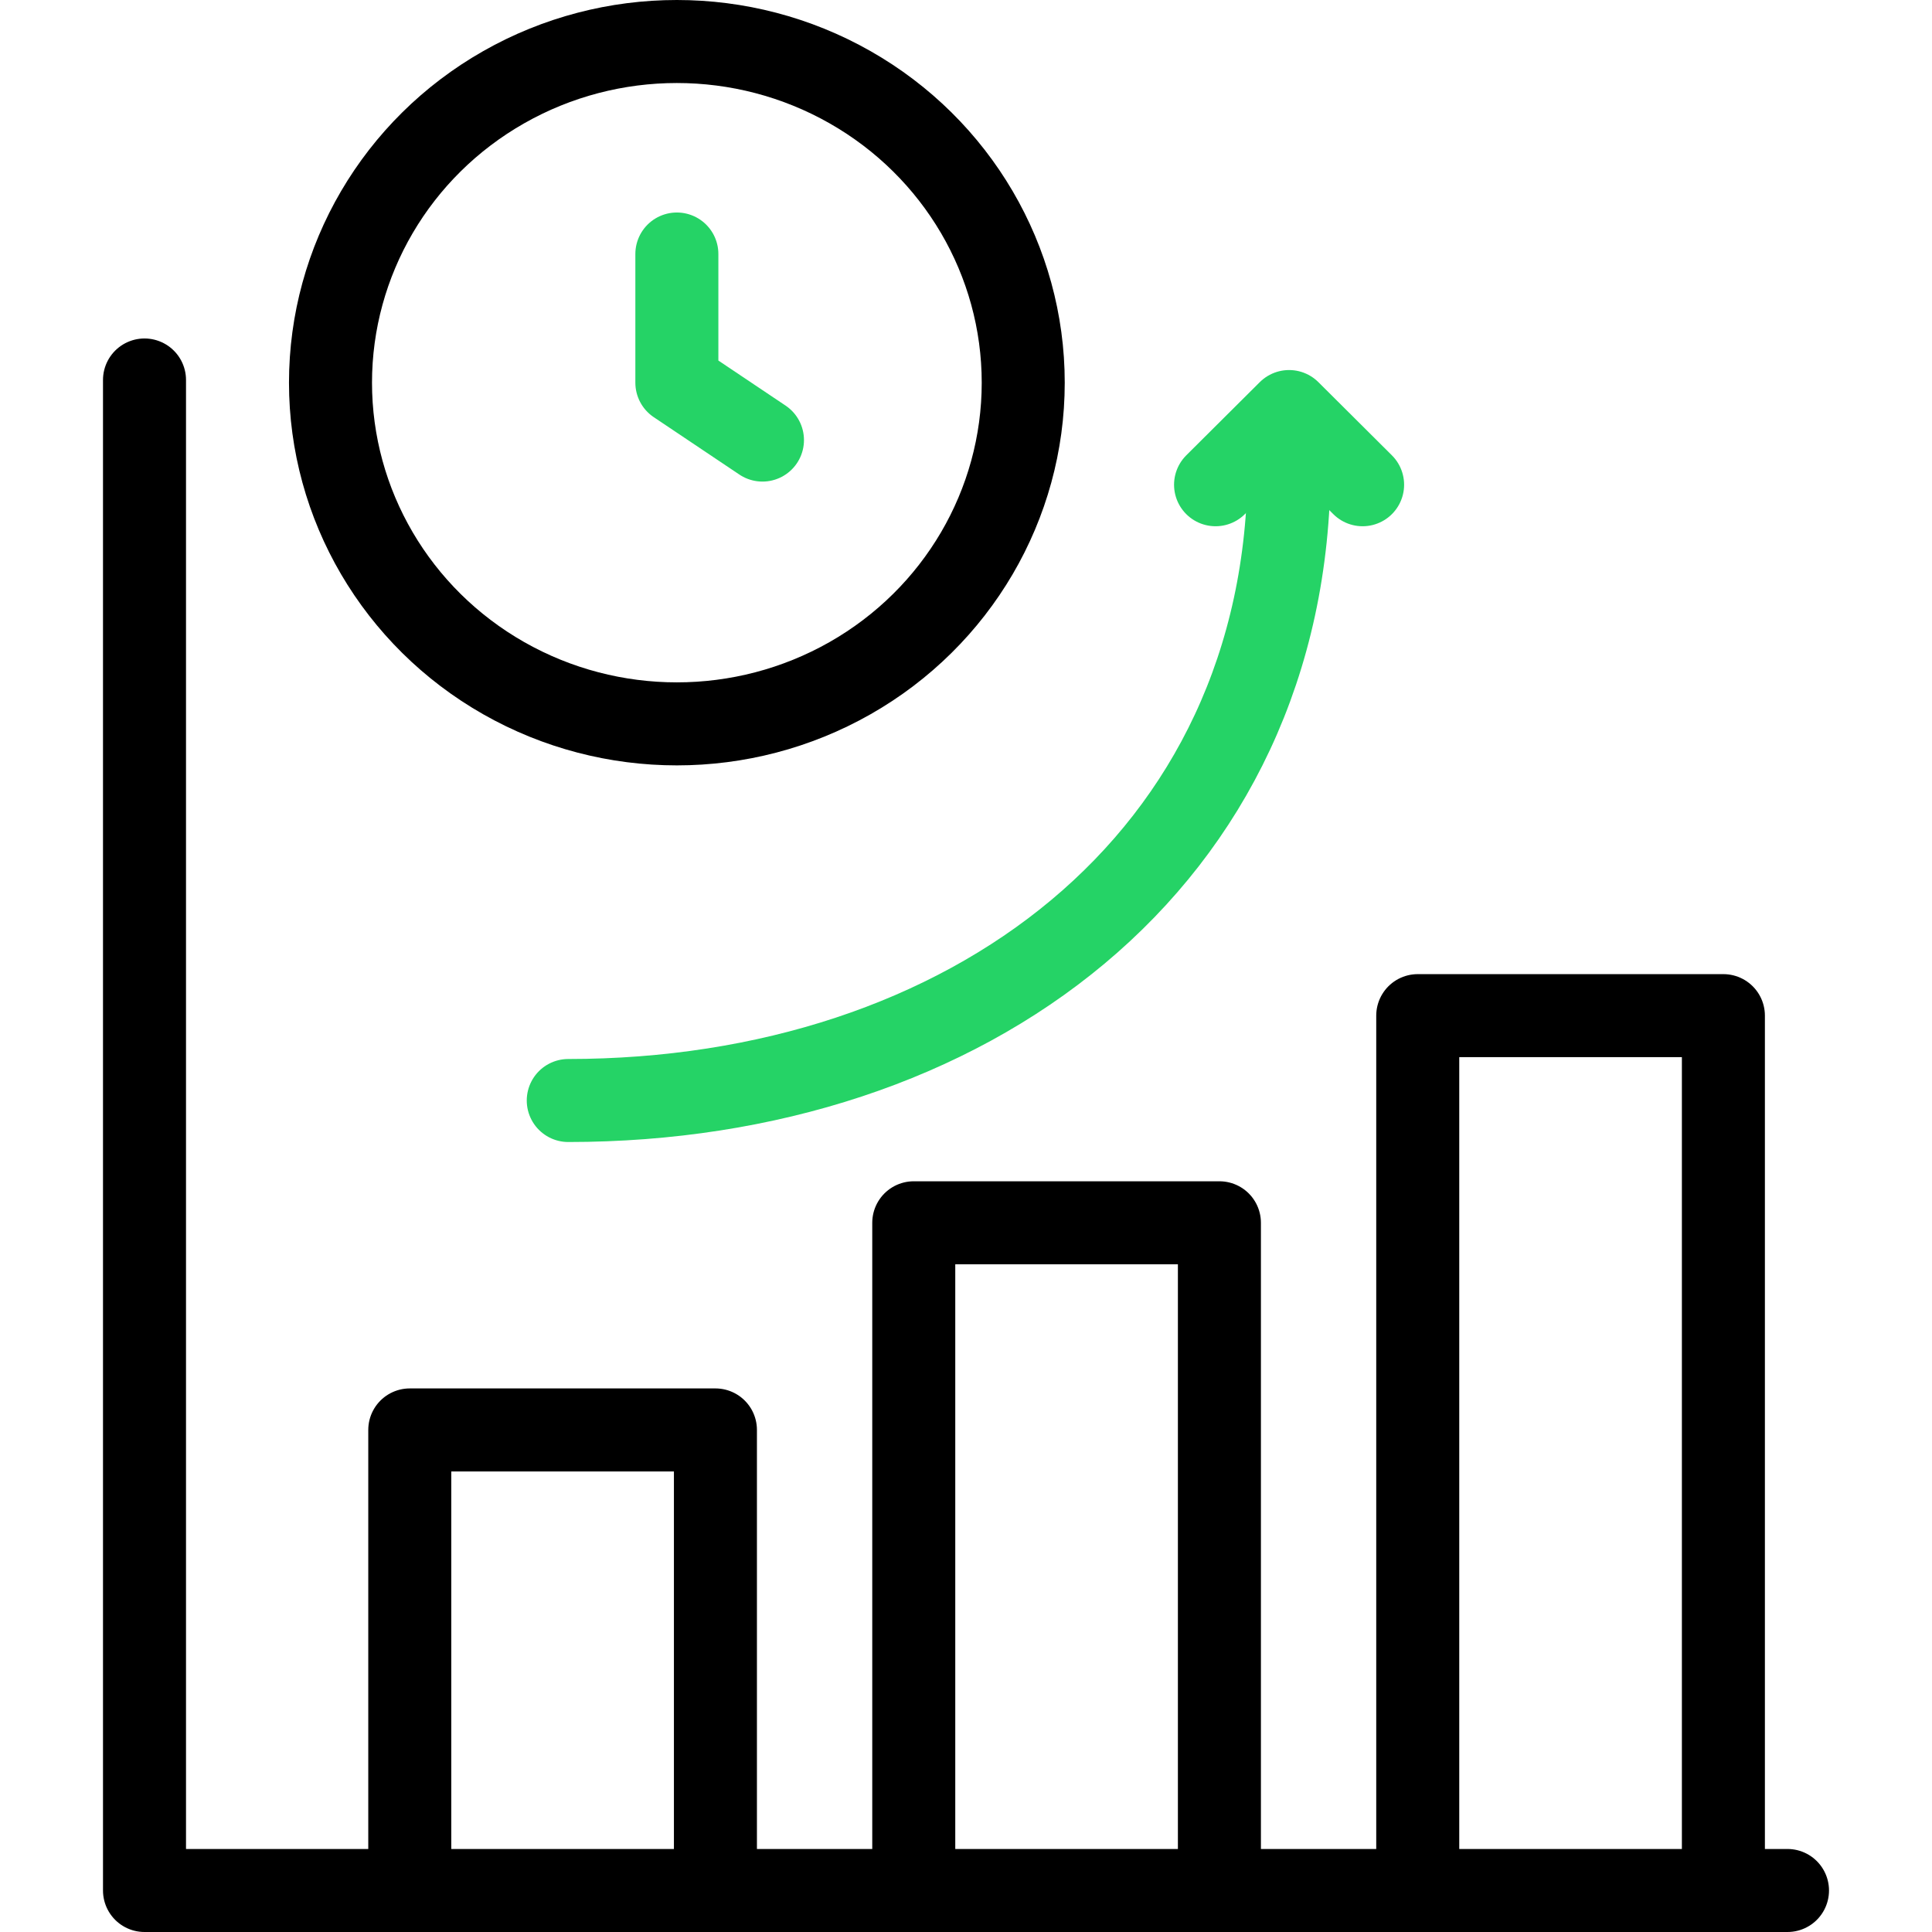
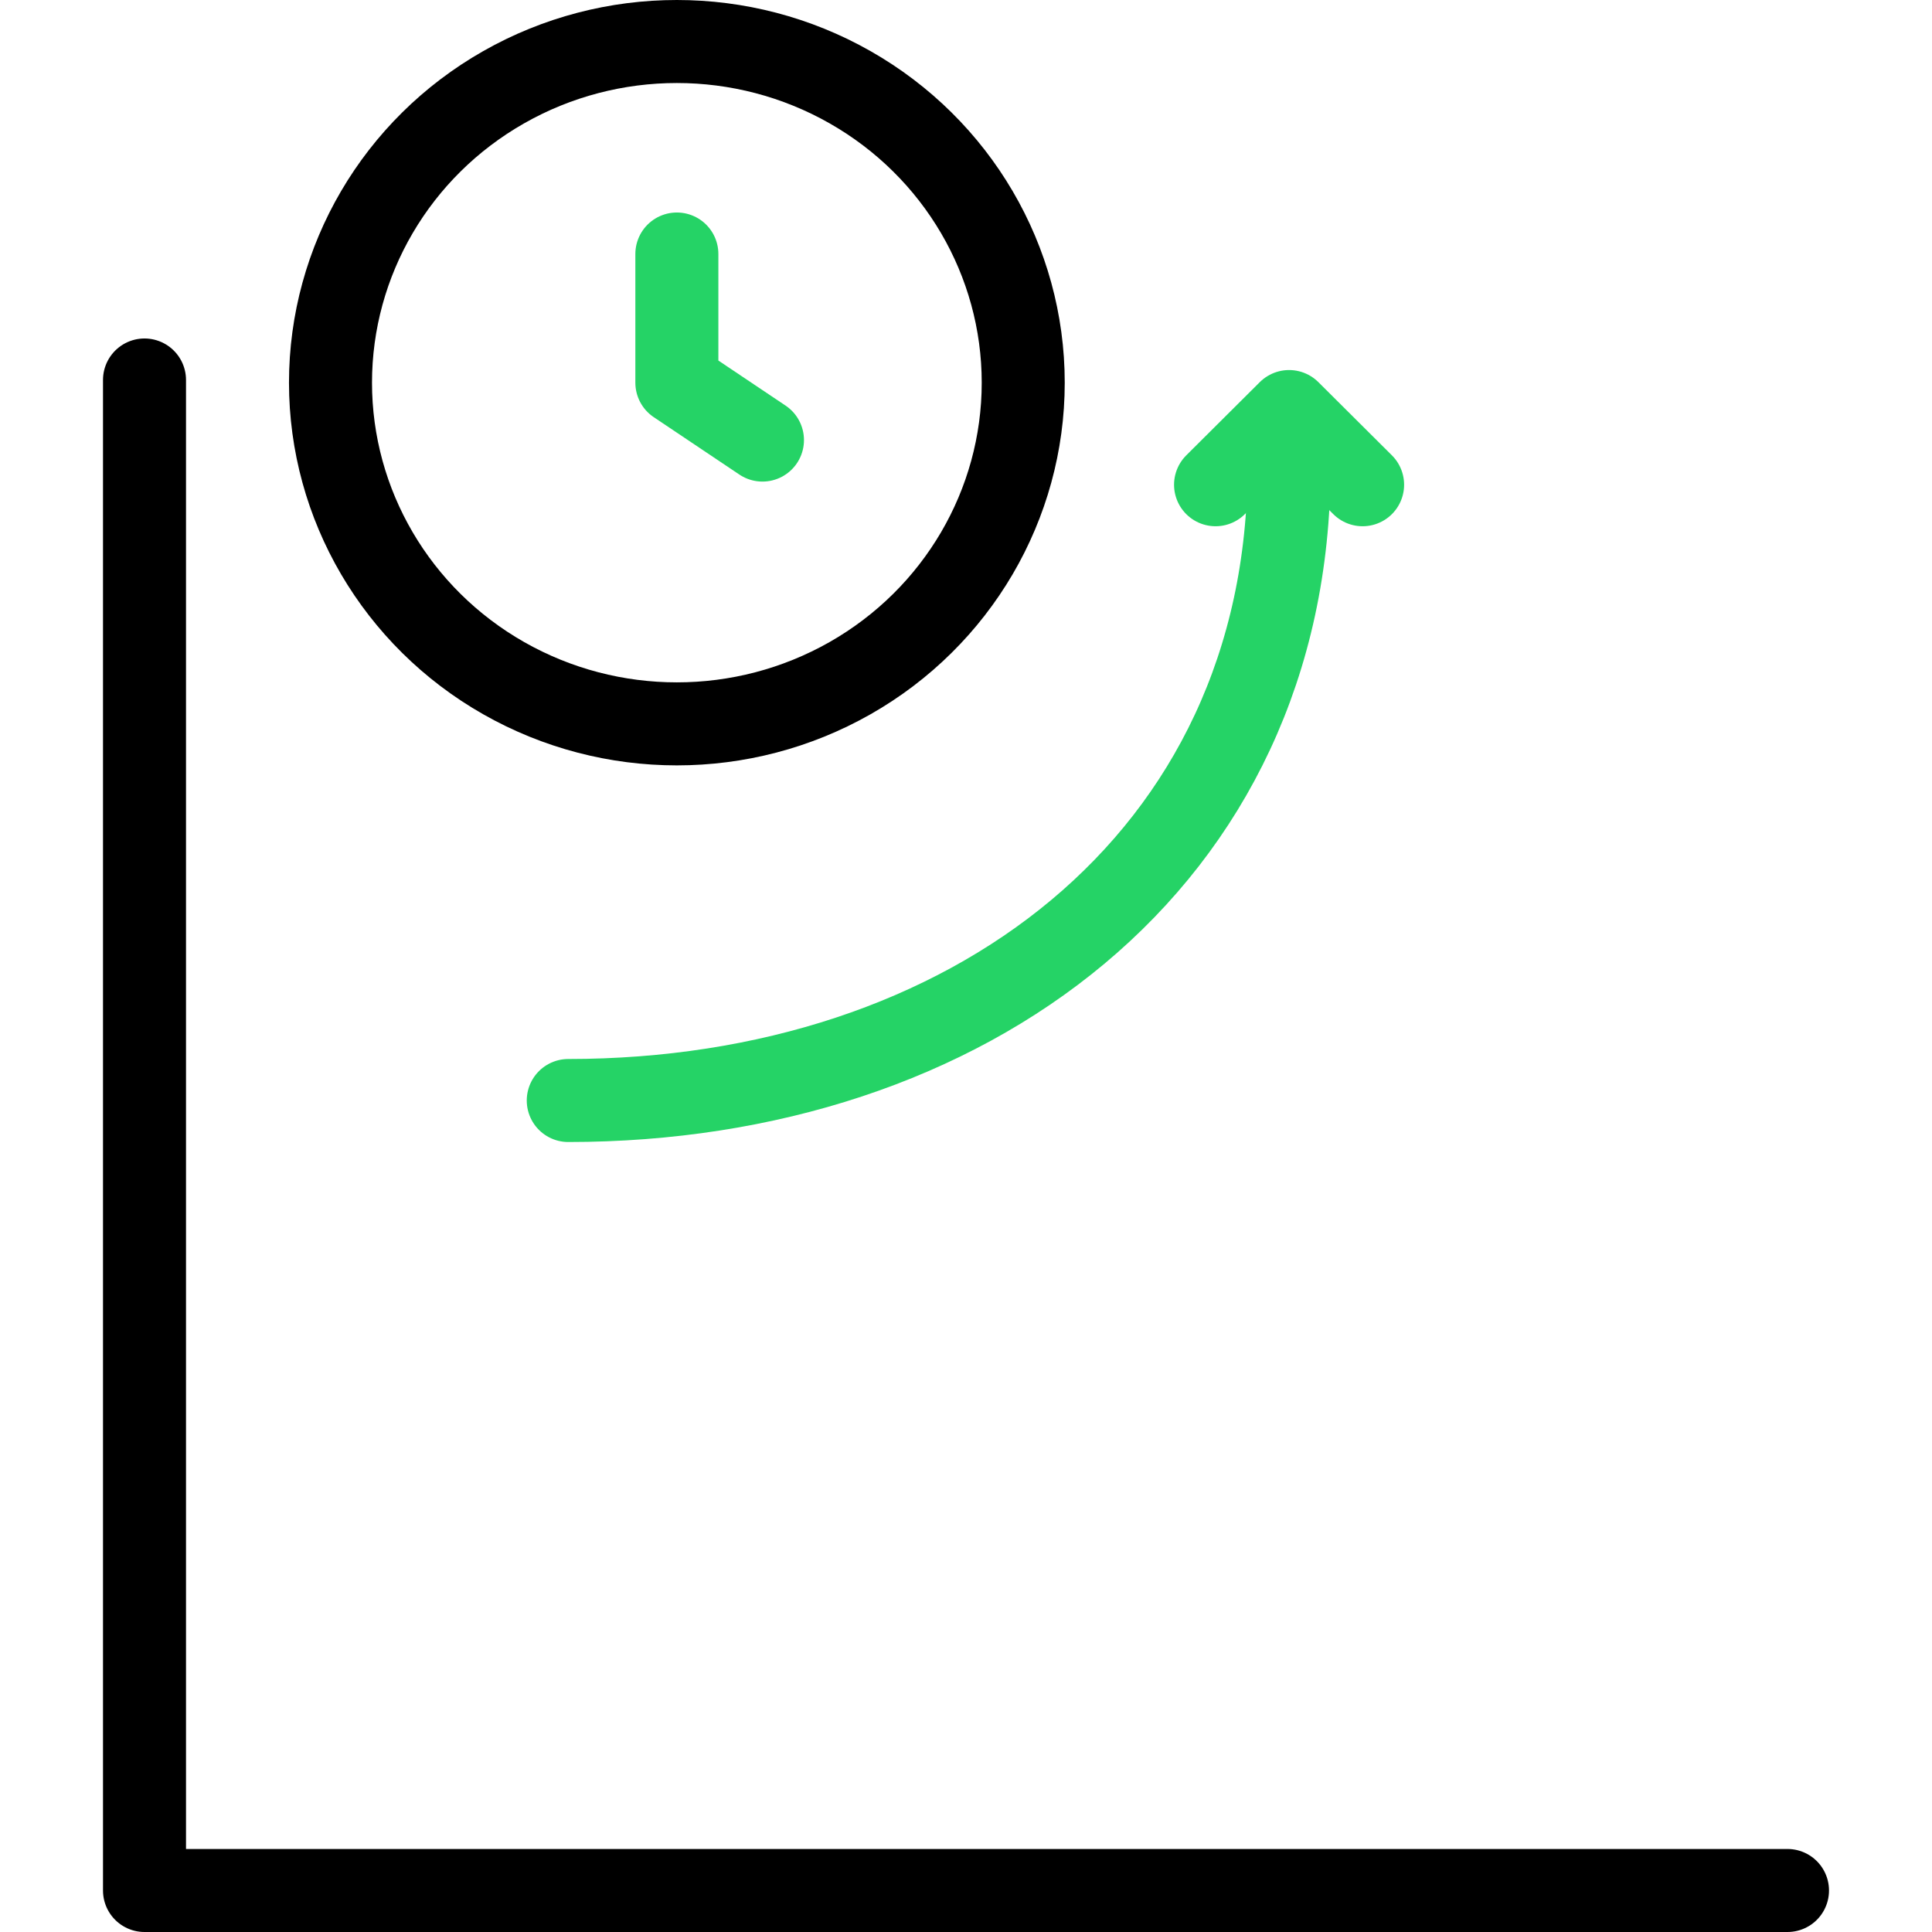
<svg xmlns="http://www.w3.org/2000/svg" xml:space="preserve" viewBox="0 0 512 512">
  <g fill="none" stroke-linecap="round" stroke-linejoin="round" stroke-miterlimit="10" stroke-width="22">
    <ellipse cx="179.376" cy="101.417" stroke="#000" data-original="#000000" rx="91.791" ry="90.417" />
    <path stroke="#25d366" d="M179.376 67.315v34.102l22.684 15.206" data-original="#33cccc" />
    <path stroke="#000" d="M473.705 501H38.295V100.7" data-original="#000000" />
-     <path stroke="#000" d="M108.595 493.315V378.946h81v114.369m52.561 0V324.051h81v169.264m52.561 0V269.156h81v224.159" data-original="#000000" />
    <path stroke="#25d366" d="M341.62 123.435c0 105.028-85.525 168.211-191.025 168.211" data-original="#33cccc" />
    <path stroke="#25d366" d="m322.137 128.46 19.483-19.395 19.483 19.395" data-original="#33cccc" />
  </g>
</svg>